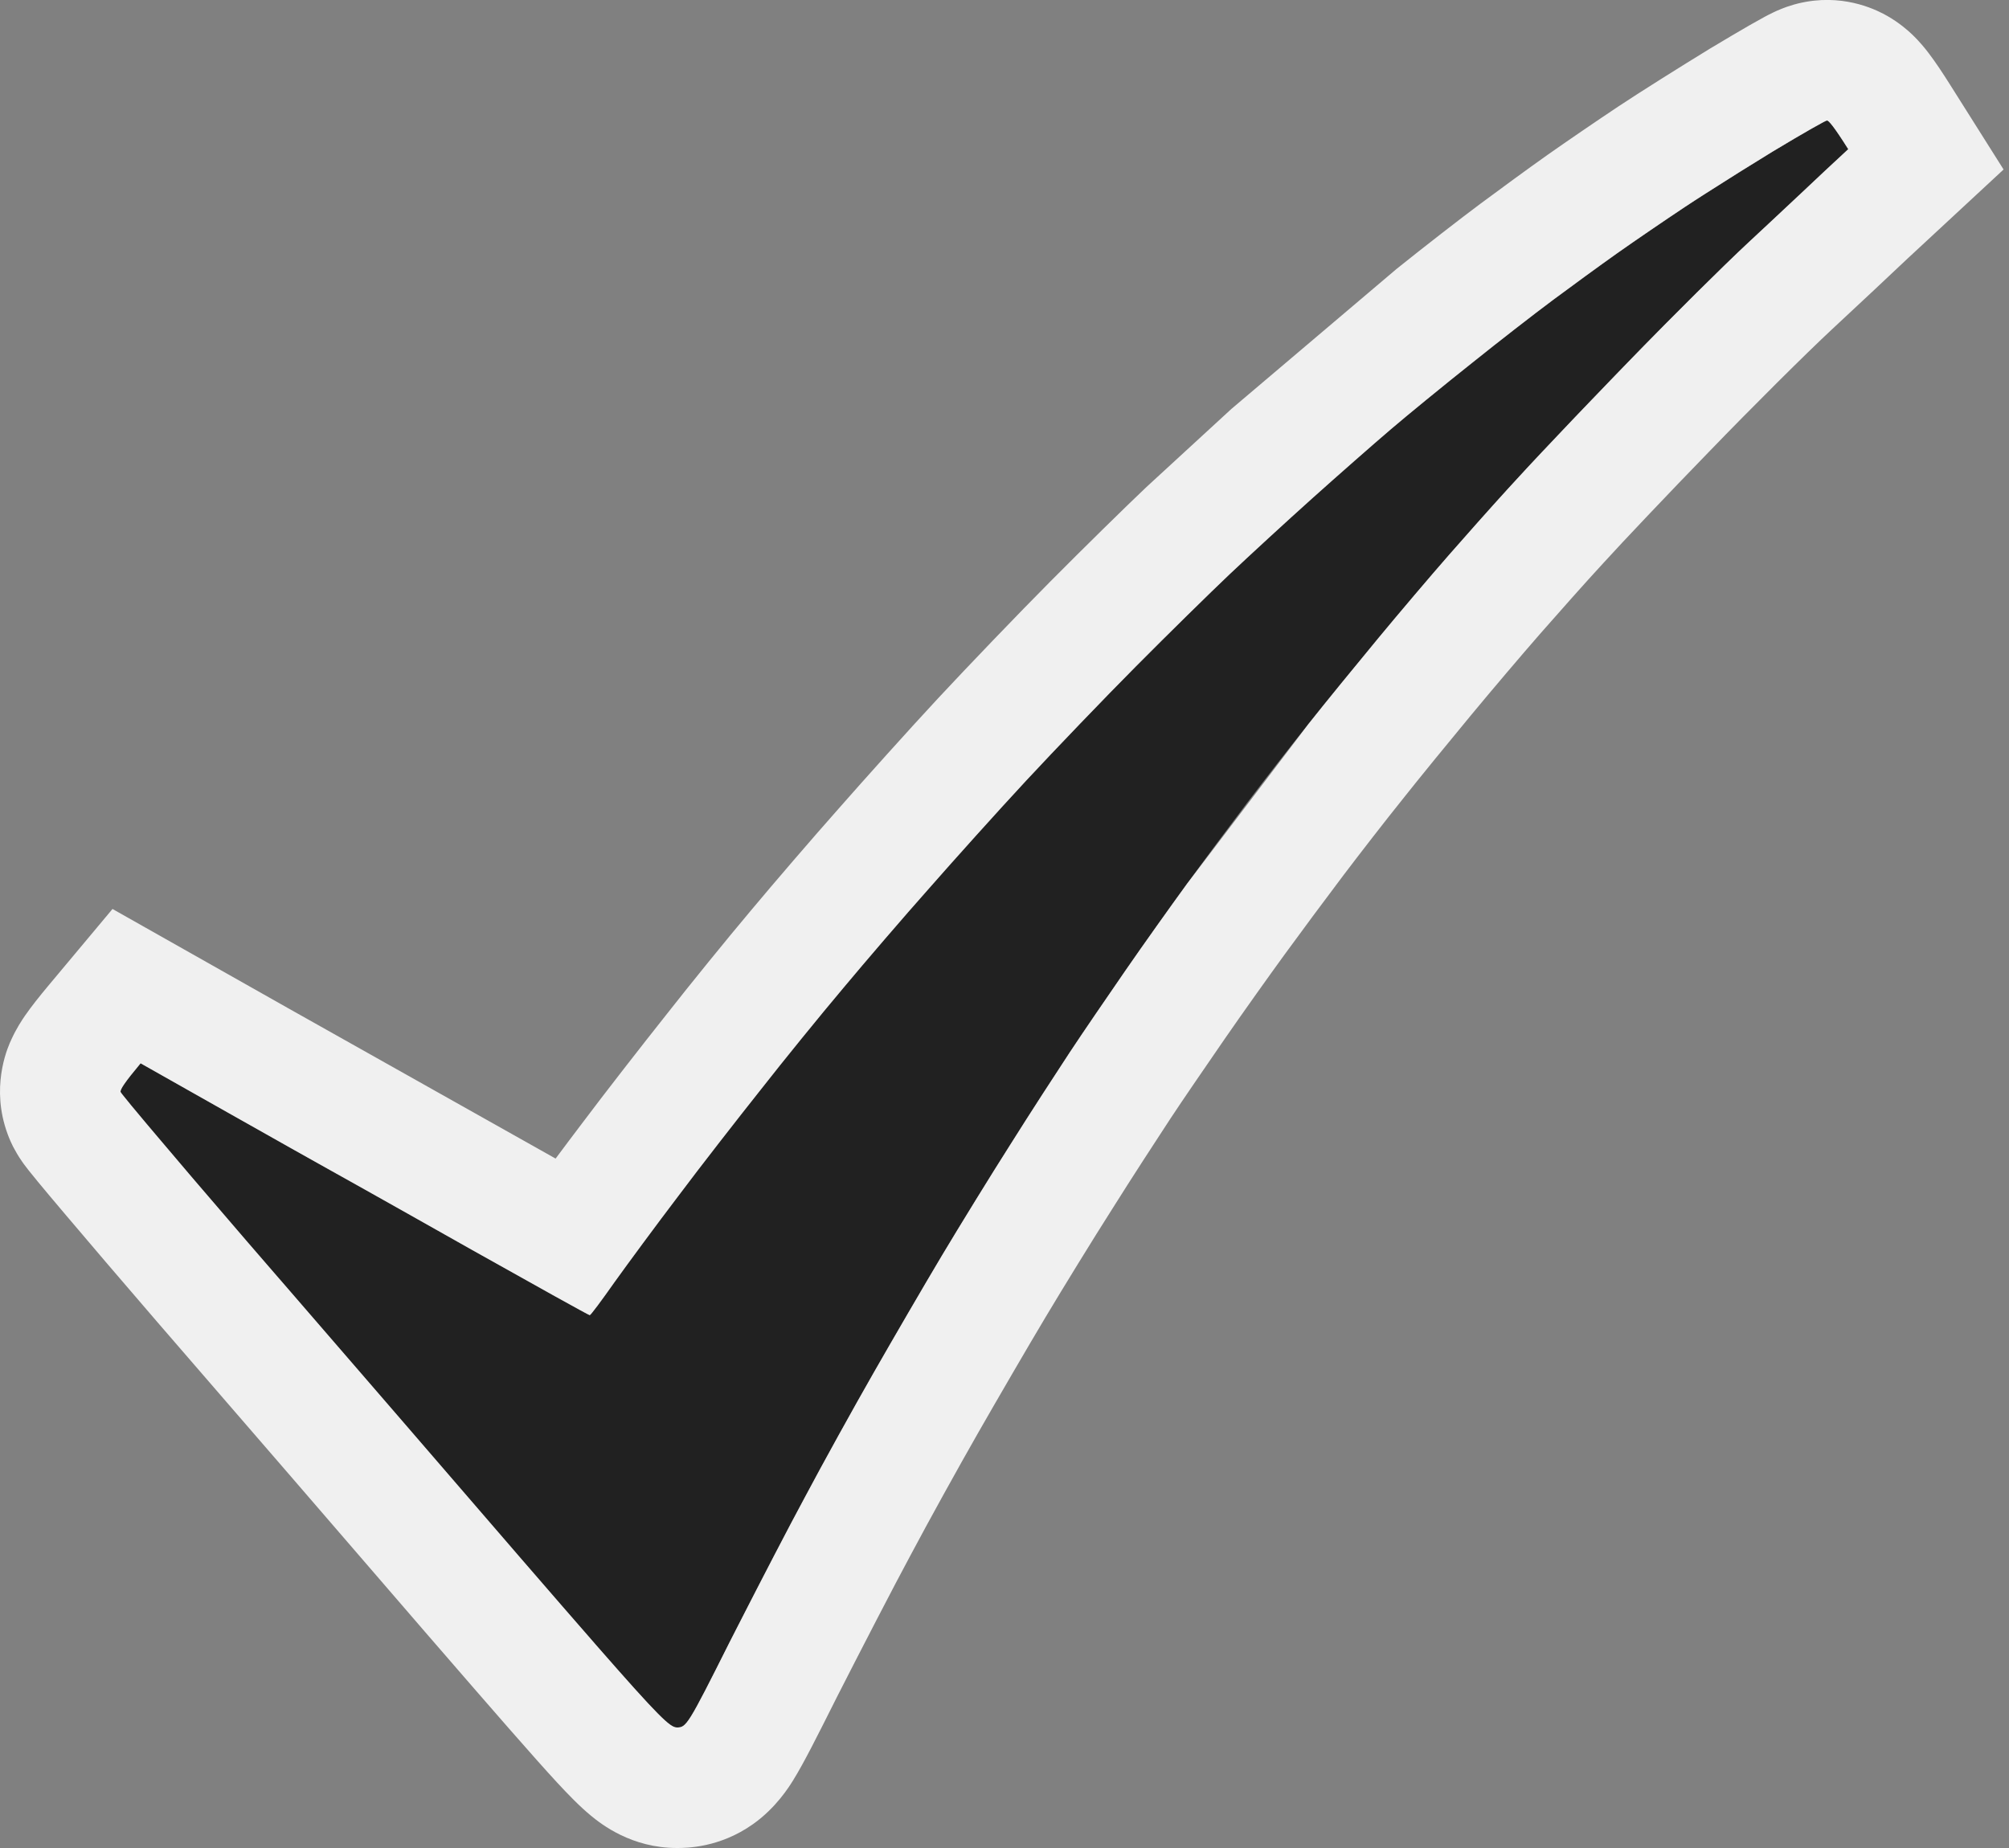
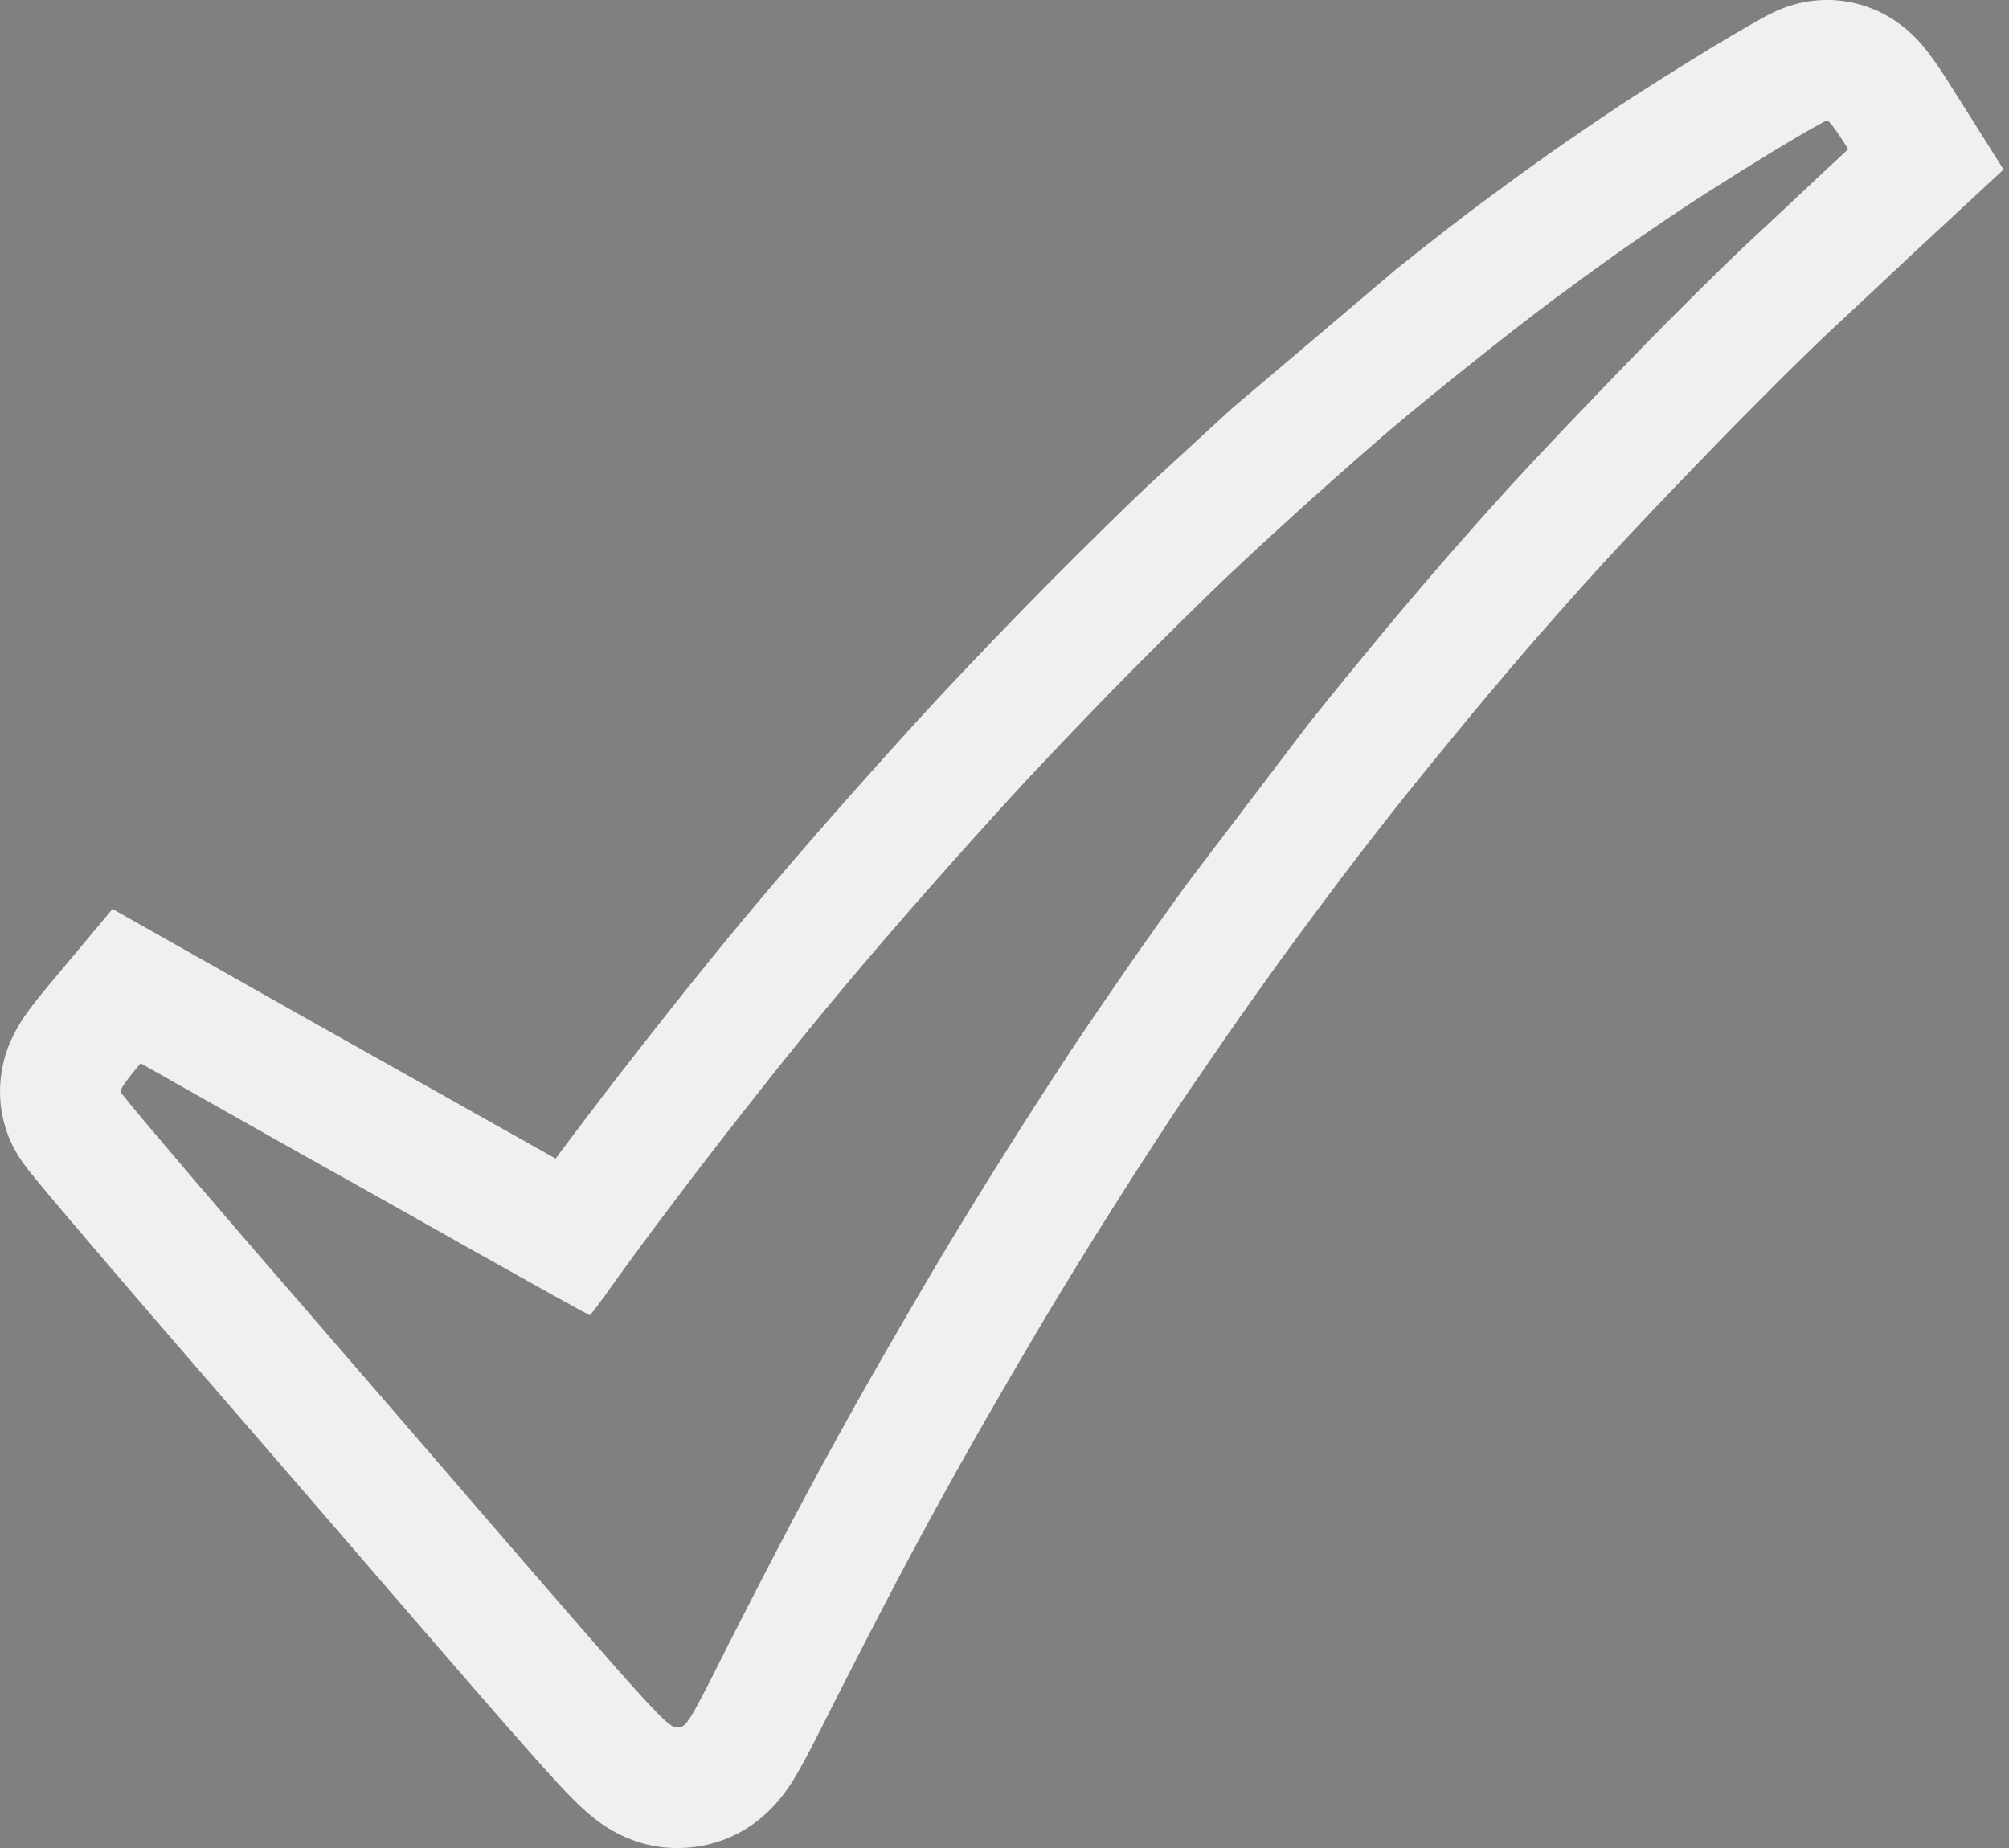
<svg xmlns="http://www.w3.org/2000/svg" width="50" height="46" viewBox="0 0 50 46" fill="none">
  <rect x="0" y="0" width="50" height="46" fill="#808080" stroke="none" />
-   <path d="M41.939 5.149C42.422 4.828 43.403 4.211 44.11 3.778C44.818 3.353 45.429 3 45.469 3C45.51 2.992 45.646 3.153 46 3.714L45.421 4.251C45.099 4.556 44.263 5.341 43.555 5.999C42.848 6.656 41.432 8.067 40.411 9.126C39.382 10.184 38.167 11.467 37.709 11.972C37.243 12.477 36.503 13.311 36.061 13.816C35.618 14.321 34.822 15.259 34.291 15.901C33.761 16.542 32.981 17.496 32.562 18.025C32.136 18.554 31.453 19.436 31.035 19.989C30.616 20.543 29.949 21.441 29.547 21.994C29.145 22.547 28.453 23.517 28.011 24.159C27.569 24.8 26.941 25.714 26.62 26.203C26.298 26.692 25.631 27.718 25.148 28.488C24.657 29.258 23.894 30.501 23.443 31.254C22.993 32.008 22.229 33.323 21.738 34.181C21.248 35.038 20.476 36.434 20.034 37.267C19.583 38.101 18.739 39.737 18.152 40.891C17.123 42.944 17.082 43 16.849 43C16.632 43 16.278 42.623 12.949 38.775C10.938 36.442 7.883 32.906 6.154 30.91C4.433 28.913 3.01 27.229 3.001 27.181C2.985 27.125 3.098 26.949 3.5 26.468L5.671 27.694C6.861 28.368 8.076 29.049 8.365 29.21C8.655 29.37 10.183 30.228 11.759 31.118C13.343 32.008 14.654 32.737 14.678 32.737C14.702 32.737 14.975 32.369 15.297 31.912C15.619 31.463 16.326 30.501 16.881 29.771C17.428 29.041 18.353 27.855 18.932 27.125C19.503 26.396 20.428 25.257 20.983 24.6C21.537 23.934 22.494 22.82 23.122 22.114C23.741 21.409 24.826 20.198 25.542 19.428C26.258 18.659 27.488 17.376 28.276 16.582C29.072 15.78 30.118 14.754 30.6 14.297C31.091 13.832 32.016 12.982 32.651 12.413C33.294 11.836 34.179 11.058 34.621 10.681C35.063 10.304 35.964 9.567 36.632 9.038C37.291 8.508 38.2 7.803 38.642 7.474C39.084 7.145 39.808 6.616 40.25 6.304C40.693 5.991 41.456 5.47 41.939 5.149Z" fill="#212121" />
-   <path fill-rule="evenodd" clip-rule="evenodd" d="M42.565 1.206L42.554 1.212L42.544 1.219C41.824 1.659 40.806 2.299 40.278 2.65C39.777 2.983 38.989 3.521 38.518 3.853C38.048 4.185 37.304 4.73 36.852 5.066C36.372 5.422 35.438 6.148 34.76 6.692L30.647 10.179L28.536 12.12C28.022 12.606 26.954 13.655 26.147 14.468C25.334 15.286 24.081 16.593 23.344 17.385C22.607 18.178 21.506 19.406 20.872 20.128C20.225 20.857 19.256 21.985 18.683 22.671C18.105 23.357 17.166 24.513 16.575 25.268C15.989 26.006 15.055 27.204 14.486 27.963C14.278 28.236 14.05 28.541 13.828 28.839L7.148 25.083L2.8 22.626L1.197 24.543C0.988 24.794 0.782 25.05 0.62 25.285C0.546 25.393 0.407 25.602 0.286 25.868L0.281 25.879C0.218 26.013 -0.199 26.904 0.117 28.007C0.21 28.331 0.33 28.55 0.345 28.578L0.347 28.581C0.403 28.688 0.455 28.77 0.479 28.808C0.53 28.888 0.576 28.951 0.595 28.978C0.64 29.039 0.684 29.095 0.713 29.132C0.776 29.212 0.855 29.309 0.94 29.412C1.113 29.622 1.355 29.91 1.644 30.251C2.223 30.937 3.016 31.864 3.881 32.868L3.885 32.873C5.613 34.868 8.667 38.402 10.675 40.733L10.679 40.737C12.329 42.644 13.289 43.746 13.862 44.367C14.13 44.656 14.419 44.958 14.707 45.195C14.968 45.411 15.719 46 16.848 46C17.078 46 17.908 45.997 18.741 45.406C19.315 44.999 19.638 44.479 19.747 44.303L19.75 44.297C20.006 43.885 20.345 43.208 20.81 42.281L20.825 42.251L20.829 42.243C21.415 41.092 22.242 39.49 22.672 38.693L22.678 38.683L22.683 38.673C23.108 37.871 23.864 36.505 24.342 35.669C24.827 34.821 25.581 33.524 26.018 32.793C26.456 32.06 27.204 30.842 27.677 30.1L27.683 30.091L27.689 30.081C28.155 29.338 28.809 28.332 29.125 27.851C29.425 27.395 30.033 26.51 30.48 25.861C30.904 25.246 31.581 24.296 31.973 23.757C32.362 23.222 33.018 22.339 33.427 21.798C33.832 21.262 34.496 20.406 34.898 19.907L34.907 19.896L34.915 19.885C35.312 19.383 36.074 18.45 36.602 17.813C37.119 17.188 37.897 16.272 38.317 15.792C38.754 15.293 39.473 14.482 39.912 14.007L39.921 13.997L39.93 13.988C40.354 13.52 41.541 12.266 42.561 11.217L42.569 11.209C43.575 10.166 44.947 8.8 45.596 8.196C46.303 7.54 47.135 6.758 47.472 6.439L49.865 4.219L48.537 2.114C48.349 1.815 48.168 1.542 48 1.322C47.927 1.226 47.78 1.038 47.579 0.848C47.485 0.76 47.276 0.571 46.973 0.398C46.753 0.273 45.989 -0.135 44.959 0.043C44.793 0.072 44.677 0.105 44.636 0.117L44.631 0.119C44.507 0.154 44.41 0.191 44.36 0.211C44.256 0.251 44.173 0.29 44.135 0.309C44.05 0.349 43.971 0.391 43.92 0.418C43.809 0.478 43.678 0.552 43.546 0.627C43.277 0.782 42.929 0.987 42.565 1.206ZM32.562 18.025C32.98 17.496 33.76 16.542 34.291 15.9C34.821 15.259 35.617 14.321 36.06 13.816C36.45 13.37 37.072 12.668 37.533 12.162C37.595 12.095 37.654 12.031 37.708 11.972C37.861 11.803 38.097 11.55 38.382 11.246L38.394 11.234C38.88 10.717 39.507 10.059 40.104 9.442C40.207 9.335 40.31 9.229 40.41 9.125C40.737 8.787 41.104 8.412 41.475 8.037C41.976 7.533 42.484 7.028 42.911 6.613C43.158 6.373 43.378 6.162 43.555 5.998C43.694 5.869 43.838 5.735 43.983 5.6C44.254 5.347 44.525 5.093 44.764 4.868L44.772 4.861C45.049 4.601 45.282 4.381 45.42 4.251L45.999 3.713C45.645 3.152 45.509 2.992 45.468 3C45.46 3 45.428 3.015 45.376 3.042C45.245 3.11 44.989 3.257 44.671 3.443L44.661 3.449C44.491 3.549 44.304 3.661 44.109 3.778C43.603 4.087 42.957 4.491 42.454 4.814C42.253 4.942 42.076 5.057 41.938 5.149C41.456 5.469 40.692 5.99 40.249 6.303C39.82 6.607 39.126 7.114 38.681 7.444L38.674 7.45L38.641 7.474C38.199 7.802 37.29 8.508 36.631 9.037C36.288 9.309 35.883 9.637 35.51 9.942L35.49 9.958L35.467 9.977C35.132 10.251 34.826 10.505 34.62 10.681C34.178 11.058 33.294 11.835 32.65 12.412C32.015 12.982 31.09 13.832 30.599 14.297C30.117 14.754 29.072 15.78 28.276 16.582C27.487 17.375 26.257 18.658 25.541 19.428C24.826 20.198 23.74 21.408 23.121 22.114C22.494 22.819 21.537 23.934 20.982 24.599C20.427 25.257 19.502 26.395 18.931 27.125C18.352 27.854 17.427 29.041 16.881 29.771C16.326 30.5 15.618 31.462 15.296 31.911C14.975 32.368 14.701 32.737 14.677 32.737C14.653 32.737 13.342 32.008 11.758 31.118C10.649 30.491 9.564 29.881 8.917 29.518C8.645 29.366 8.45 29.257 8.364 29.209L8.219 29.128L8.213 29.125C7.805 28.898 6.878 28.376 5.922 27.836L5.67 27.694L3.499 26.467C3.097 26.948 2.985 27.125 3.001 27.181C3.002 27.186 3.02 27.212 3.054 27.255C3.239 27.492 3.891 28.267 4.766 29.293L4.767 29.294C5.186 29.785 5.657 30.334 6.153 30.909L6.927 31.804L6.993 31.879C8.757 33.918 11.233 36.784 12.948 38.774C13.702 39.646 14.304 40.34 14.786 40.891L14.813 40.923C16.433 42.777 16.681 43 16.848 43C17.082 43 17.122 42.944 18.151 40.891C18.222 40.752 18.297 40.605 18.374 40.454L18.39 40.423C18.949 39.328 19.64 37.993 20.033 37.267C20.475 36.433 21.247 35.038 21.738 34.18C22.228 33.322 22.992 32.008 23.442 31.254C23.893 30.5 24.657 29.258 25.147 28.488C25.63 27.718 26.297 26.692 26.619 26.203C26.941 25.714 27.568 24.8 28.01 24.158C28.452 23.517 29.144 22.547 29.546 21.994L32.562 18.025Z" fill="#F0F0F0" />
+   <path fill-rule="evenodd" clip-rule="evenodd" d="M42.565 1.206L42.554 1.212L42.544 1.219C41.824 1.659 40.806 2.299 40.278 2.65C39.777 2.983 38.989 3.521 38.518 3.853C38.048 4.185 37.304 4.73 36.852 5.066C36.372 5.422 35.438 6.148 34.76 6.692L30.647 10.179L28.536 12.12C28.022 12.606 26.954 13.655 26.147 14.468C25.334 15.286 24.081 16.593 23.344 17.385C22.607 18.178 21.506 19.406 20.872 20.128C20.225 20.857 19.256 21.985 18.683 22.671C18.105 23.357 17.166 24.513 16.575 25.268C15.989 26.006 15.055 27.204 14.486 27.963C14.278 28.236 14.05 28.541 13.828 28.839L7.148 25.083L2.8 22.626L1.197 24.543C0.988 24.794 0.782 25.05 0.62 25.285C0.546 25.393 0.407 25.602 0.286 25.868C0.218 26.013 -0.199 26.904 0.117 28.007C0.21 28.331 0.33 28.55 0.345 28.578L0.347 28.581C0.403 28.688 0.455 28.77 0.479 28.808C0.53 28.888 0.576 28.951 0.595 28.978C0.64 29.039 0.684 29.095 0.713 29.132C0.776 29.212 0.855 29.309 0.94 29.412C1.113 29.622 1.355 29.91 1.644 30.251C2.223 30.937 3.016 31.864 3.881 32.868L3.885 32.873C5.613 34.868 8.667 38.402 10.675 40.733L10.679 40.737C12.329 42.644 13.289 43.746 13.862 44.367C14.13 44.656 14.419 44.958 14.707 45.195C14.968 45.411 15.719 46 16.848 46C17.078 46 17.908 45.997 18.741 45.406C19.315 44.999 19.638 44.479 19.747 44.303L19.75 44.297C20.006 43.885 20.345 43.208 20.81 42.281L20.825 42.251L20.829 42.243C21.415 41.092 22.242 39.49 22.672 38.693L22.678 38.683L22.683 38.673C23.108 37.871 23.864 36.505 24.342 35.669C24.827 34.821 25.581 33.524 26.018 32.793C26.456 32.06 27.204 30.842 27.677 30.1L27.683 30.091L27.689 30.081C28.155 29.338 28.809 28.332 29.125 27.851C29.425 27.395 30.033 26.51 30.48 25.861C30.904 25.246 31.581 24.296 31.973 23.757C32.362 23.222 33.018 22.339 33.427 21.798C33.832 21.262 34.496 20.406 34.898 19.907L34.907 19.896L34.915 19.885C35.312 19.383 36.074 18.45 36.602 17.813C37.119 17.188 37.897 16.272 38.317 15.792C38.754 15.293 39.473 14.482 39.912 14.007L39.921 13.997L39.93 13.988C40.354 13.52 41.541 12.266 42.561 11.217L42.569 11.209C43.575 10.166 44.947 8.8 45.596 8.196C46.303 7.54 47.135 6.758 47.472 6.439L49.865 4.219L48.537 2.114C48.349 1.815 48.168 1.542 48 1.322C47.927 1.226 47.78 1.038 47.579 0.848C47.485 0.76 47.276 0.571 46.973 0.398C46.753 0.273 45.989 -0.135 44.959 0.043C44.793 0.072 44.677 0.105 44.636 0.117L44.631 0.119C44.507 0.154 44.41 0.191 44.36 0.211C44.256 0.251 44.173 0.29 44.135 0.309C44.05 0.349 43.971 0.391 43.92 0.418C43.809 0.478 43.678 0.552 43.546 0.627C43.277 0.782 42.929 0.987 42.565 1.206ZM32.562 18.025C32.98 17.496 33.76 16.542 34.291 15.9C34.821 15.259 35.617 14.321 36.06 13.816C36.45 13.37 37.072 12.668 37.533 12.162C37.595 12.095 37.654 12.031 37.708 11.972C37.861 11.803 38.097 11.55 38.382 11.246L38.394 11.234C38.88 10.717 39.507 10.059 40.104 9.442C40.207 9.335 40.31 9.229 40.41 9.125C40.737 8.787 41.104 8.412 41.475 8.037C41.976 7.533 42.484 7.028 42.911 6.613C43.158 6.373 43.378 6.162 43.555 5.998C43.694 5.869 43.838 5.735 43.983 5.6C44.254 5.347 44.525 5.093 44.764 4.868L44.772 4.861C45.049 4.601 45.282 4.381 45.42 4.251L45.999 3.713C45.645 3.152 45.509 2.992 45.468 3C45.46 3 45.428 3.015 45.376 3.042C45.245 3.11 44.989 3.257 44.671 3.443L44.661 3.449C44.491 3.549 44.304 3.661 44.109 3.778C43.603 4.087 42.957 4.491 42.454 4.814C42.253 4.942 42.076 5.057 41.938 5.149C41.456 5.469 40.692 5.99 40.249 6.303C39.82 6.607 39.126 7.114 38.681 7.444L38.674 7.45L38.641 7.474C38.199 7.802 37.29 8.508 36.631 9.037C36.288 9.309 35.883 9.637 35.51 9.942L35.49 9.958L35.467 9.977C35.132 10.251 34.826 10.505 34.62 10.681C34.178 11.058 33.294 11.835 32.65 12.412C32.015 12.982 31.09 13.832 30.599 14.297C30.117 14.754 29.072 15.78 28.276 16.582C27.487 17.375 26.257 18.658 25.541 19.428C24.826 20.198 23.74 21.408 23.121 22.114C22.494 22.819 21.537 23.934 20.982 24.599C20.427 25.257 19.502 26.395 18.931 27.125C18.352 27.854 17.427 29.041 16.881 29.771C16.326 30.5 15.618 31.462 15.296 31.911C14.975 32.368 14.701 32.737 14.677 32.737C14.653 32.737 13.342 32.008 11.758 31.118C10.649 30.491 9.564 29.881 8.917 29.518C8.645 29.366 8.45 29.257 8.364 29.209L8.219 29.128L8.213 29.125C7.805 28.898 6.878 28.376 5.922 27.836L5.67 27.694L3.499 26.467C3.097 26.948 2.985 27.125 3.001 27.181C3.002 27.186 3.02 27.212 3.054 27.255C3.239 27.492 3.891 28.267 4.766 29.293L4.767 29.294C5.186 29.785 5.657 30.334 6.153 30.909L6.927 31.804L6.993 31.879C8.757 33.918 11.233 36.784 12.948 38.774C13.702 39.646 14.304 40.34 14.786 40.891L14.813 40.923C16.433 42.777 16.681 43 16.848 43C17.082 43 17.122 42.944 18.151 40.891C18.222 40.752 18.297 40.605 18.374 40.454L18.39 40.423C18.949 39.328 19.64 37.993 20.033 37.267C20.475 36.433 21.247 35.038 21.738 34.18C22.228 33.322 22.992 32.008 23.442 31.254C23.893 30.5 24.657 29.258 25.147 28.488C25.63 27.718 26.297 26.692 26.619 26.203C26.941 25.714 27.568 24.8 28.01 24.158C28.452 23.517 29.144 22.547 29.546 21.994L32.562 18.025Z" fill="#F0F0F0" />
</svg>